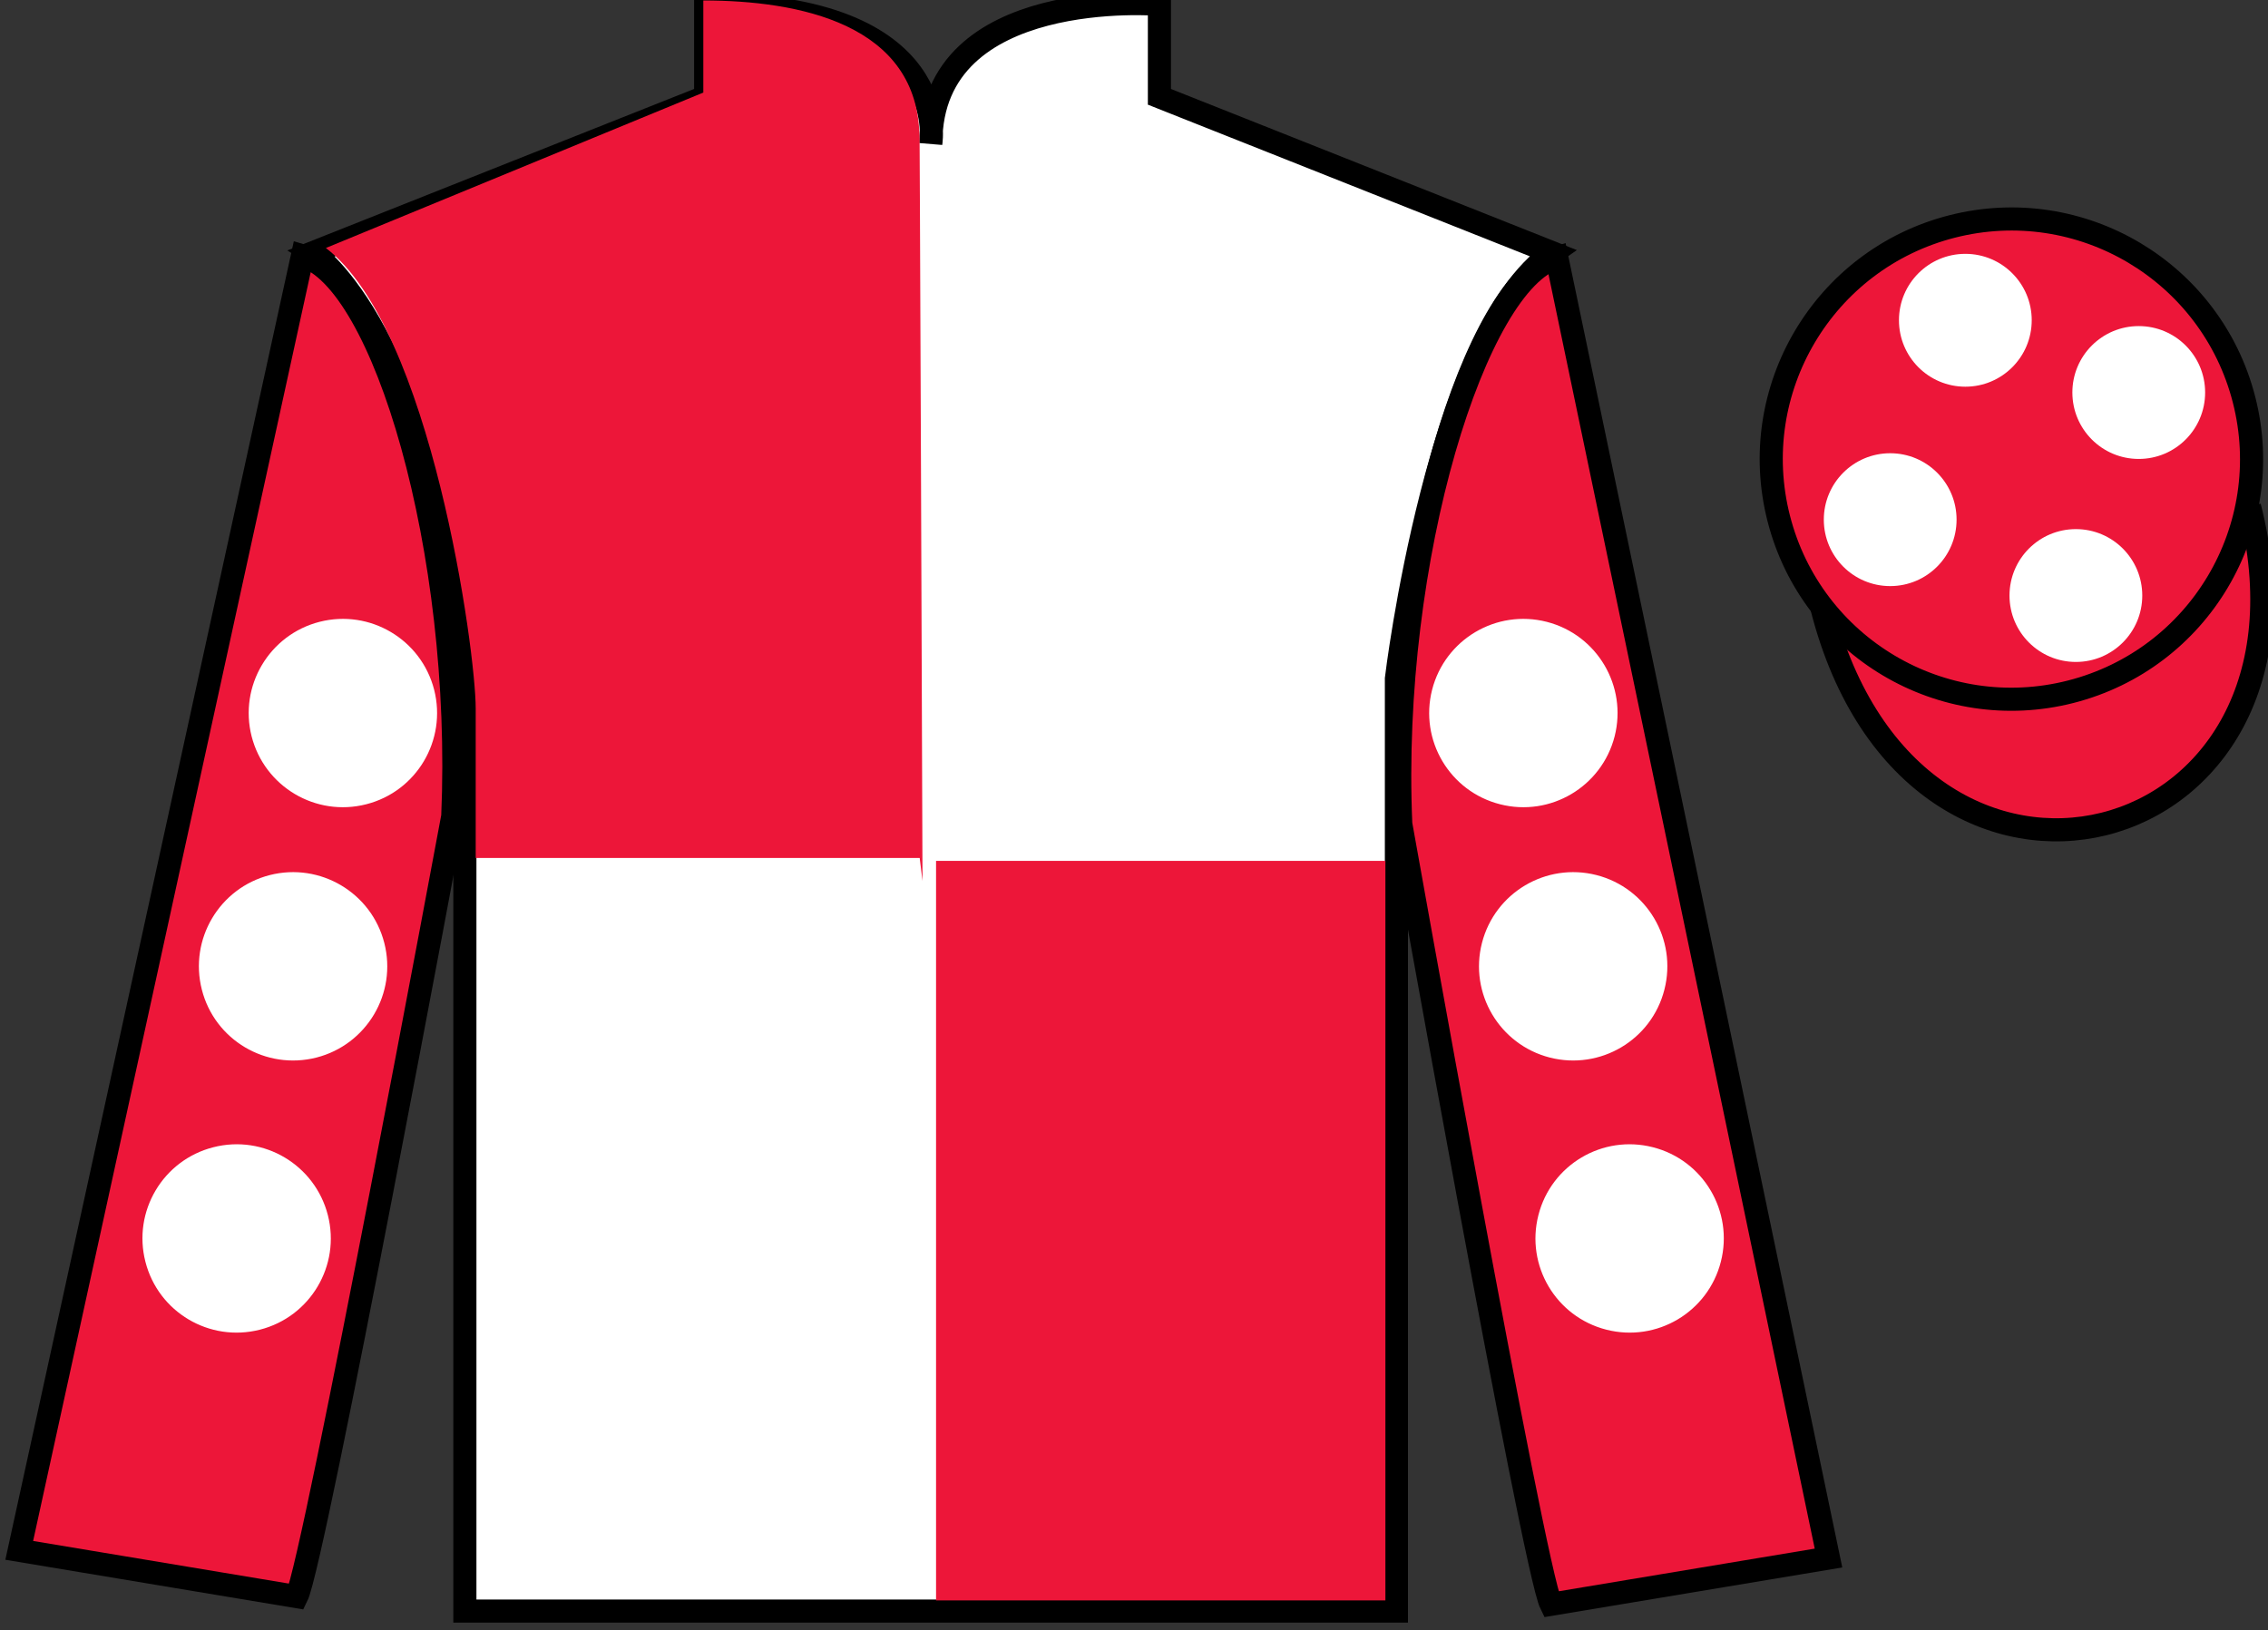
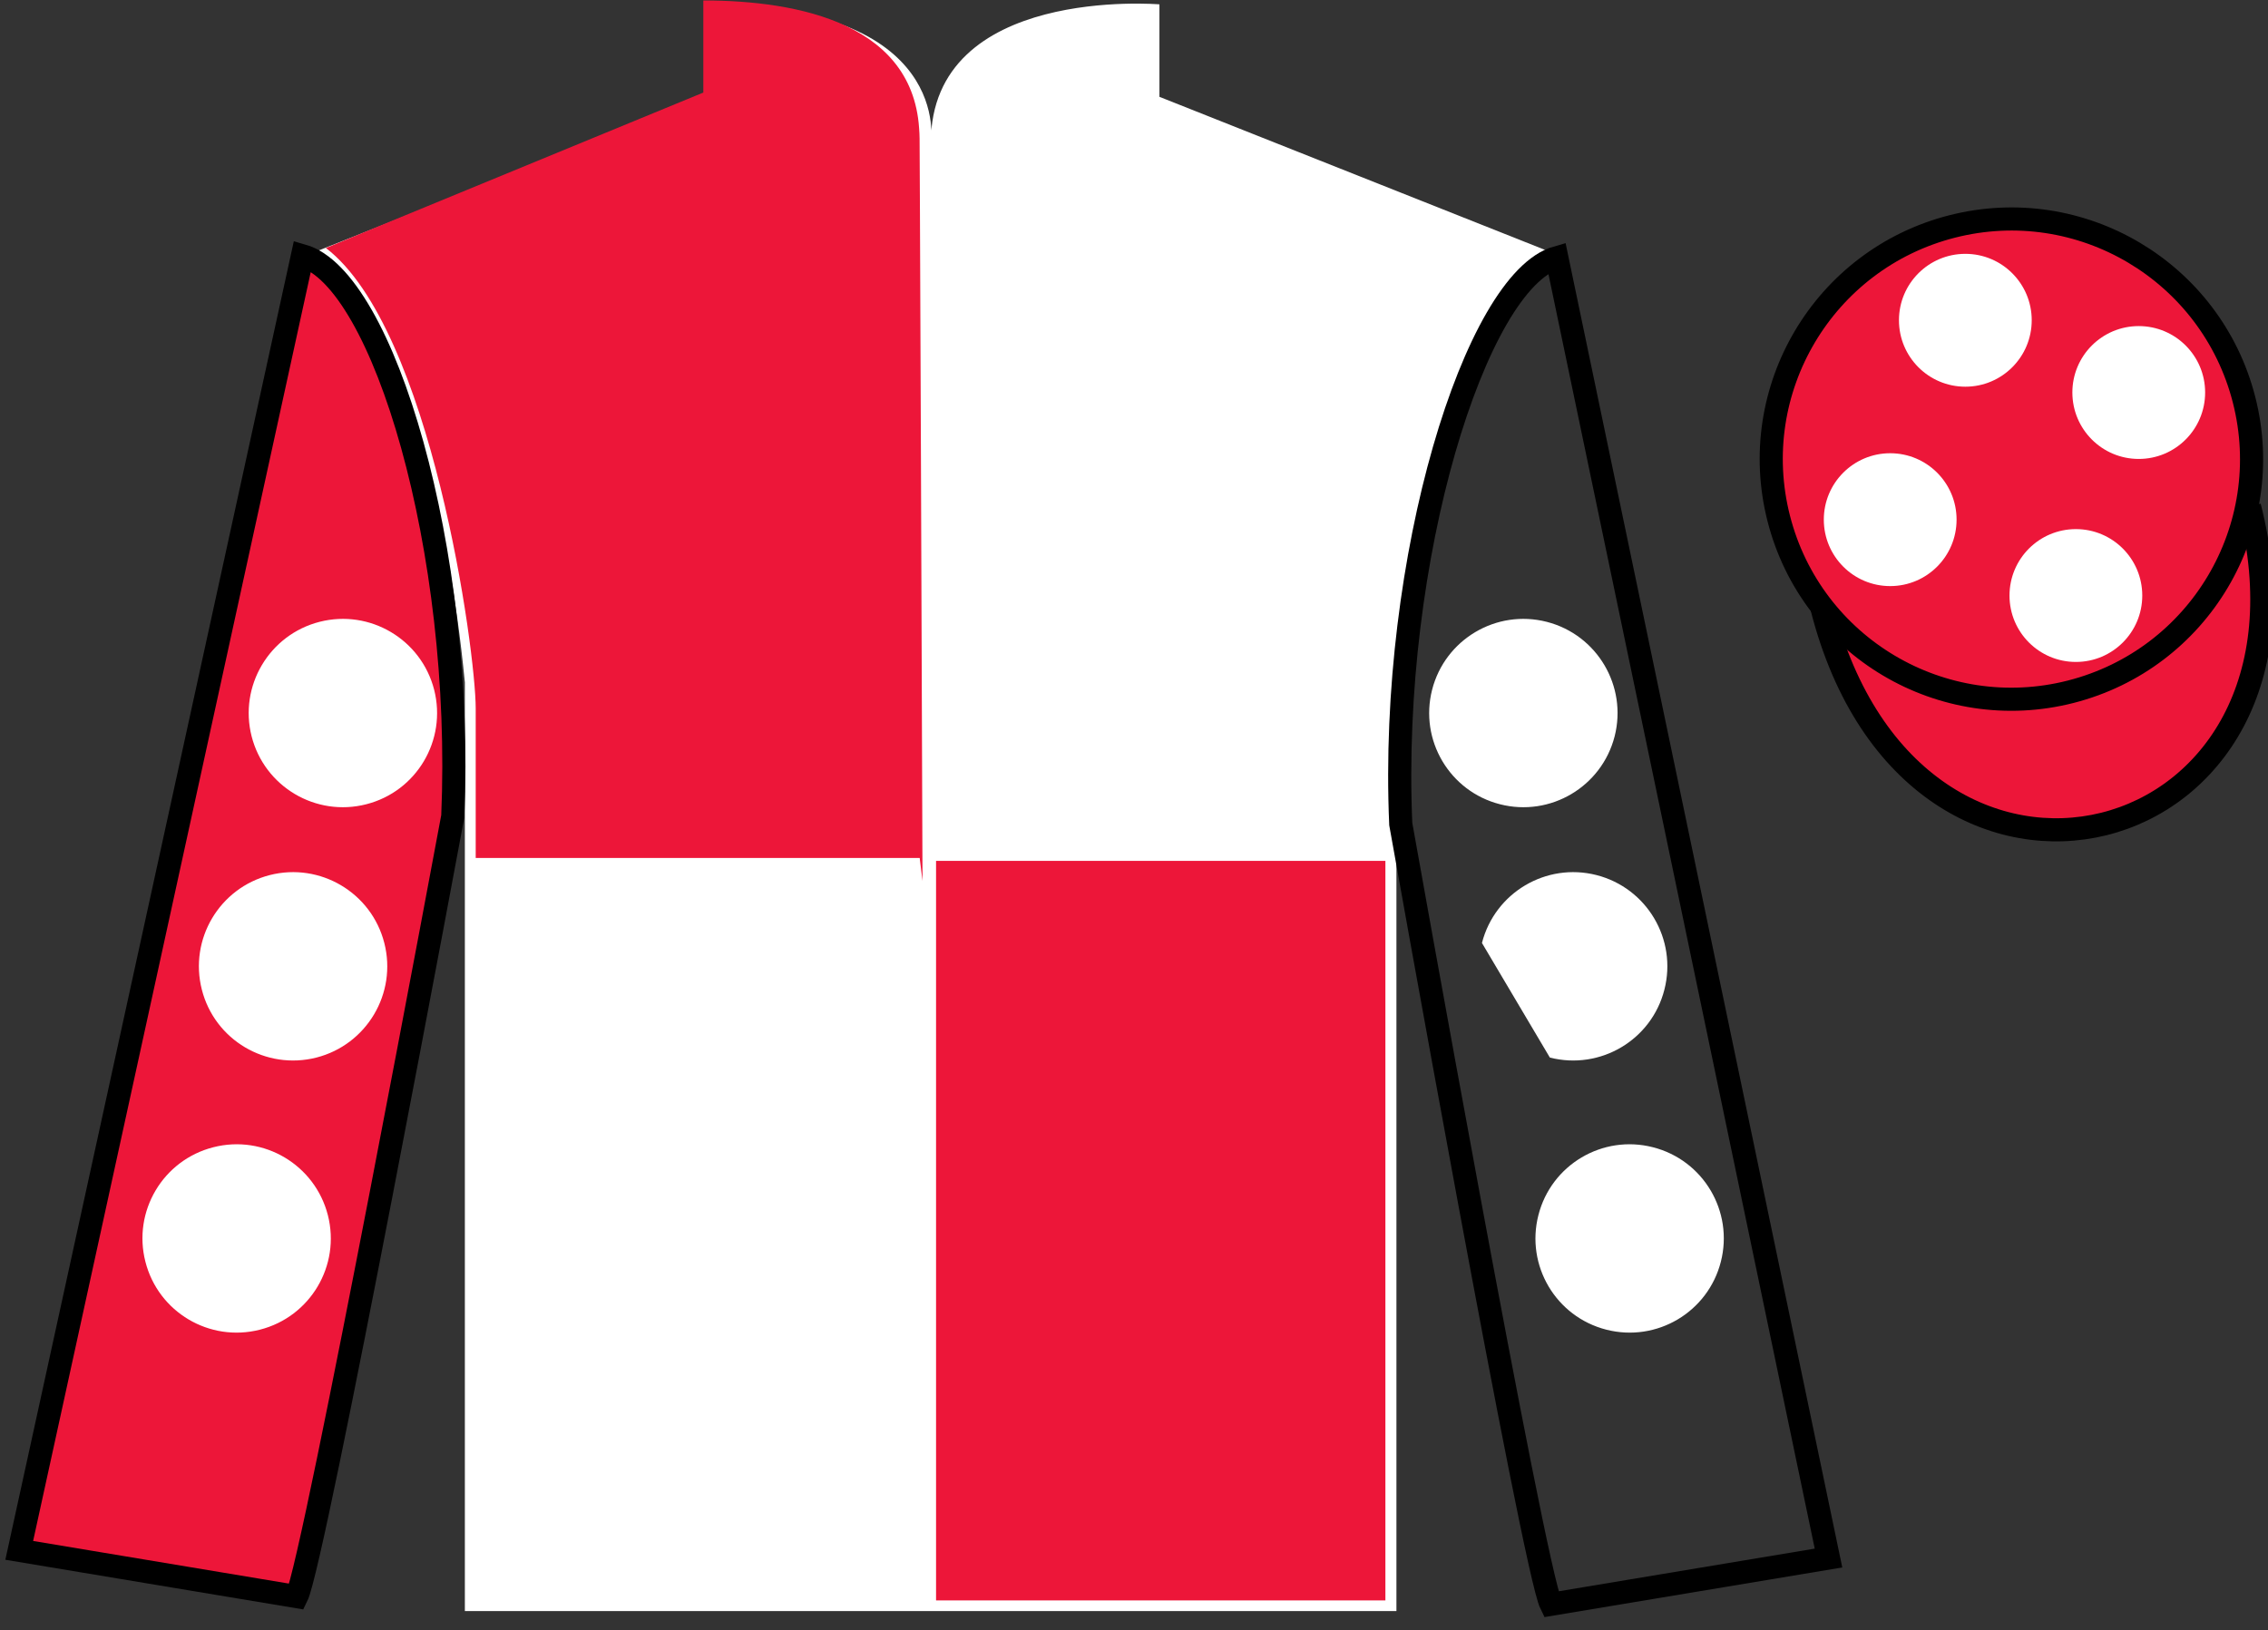
<svg xmlns="http://www.w3.org/2000/svg" width="98.09pt" height="70.52pt" viewBox="0 0 98.09 70.52" version="1.1">
  <rect x="0" y="0" width="98.09" height="70.52" fill="#333333" stroke="none" />
  <g id="surface0">
    <path style=" stroke:none;fill-rule:nonzero;fill:rgb(100%,100%,100%);fill-opacity:1;" d="M 13.52 10.938 C 13.52 10.938 18.605 14.188 20.105 29.52 C 20.105 29.52 20.105 44.52 20.105 69.688 L 60.395 69.688 L 60.395 29.355 C 60.395 29.355 62.188 14.355 67.145 10.938 L 50.145 4.188 L 50.145 0.188 C 50.145 0.188 40.258 -0.645 40.258 6.188 C 40.258 6.188 41.27 0.188 30.52 0.188 L 30.52 4.188 L 13.52 10.938 " />
-     <path style="fill:none;stroke-width:10;stroke-linecap:butt;stroke-linejoin:miter;stroke:rgb(0%,0%,0%);stroke-opacity:1;stroke-miterlimit:4;" d="M 135.195 595.825 C 135.195 595.825 186.055 563.325 201.055 410.005 C 201.055 410.005 201.055 260.005 201.055 8.325 L 603.945 8.325 L 603.945 411.645 C 603.945 411.645 621.875 561.645 671.445 595.825 L 501.445 663.325 L 501.445 703.325 C 501.445 703.325 402.578 711.645 402.578 643.325 C 402.578 643.325 412.695 703.325 305.195 703.325 L 305.195 663.325 L 135.195 595.825 Z M 135.195 595.825 " transform="matrix(0.1,0,0,-0.1,0,70.52)" />
    <path style=" stroke:none;fill-rule:nonzero;fill:rgb(92.863%,8.783%,22.277%);fill-opacity:1;" d="M 12.832 69.062 C 13.582 67.562 19.582 35.312 19.582 35.312 C 20.082 23.812 16.582 12.062 13.082 11.062 L 0.832 67.062 L 12.832 69.062 " />
    <path style="fill:none;stroke-width:10;stroke-linecap:butt;stroke-linejoin:miter;stroke:rgb(0%,0%,0%);stroke-opacity:1;stroke-miterlimit:4;" d="M 128.32 14.575 C 135.82 29.575 195.82 352.075 195.82 352.075 C 200.82 467.075 165.82 584.575 130.82 594.575 L 8.32 34.575 L 128.32 14.575 Z M 128.32 14.575 " transform="matrix(0.1,0,0,-0.1,0,70.52)" />
-     <path style=" stroke:none;fill-rule:nonzero;fill:rgb(92.863%,8.783%,22.277%);fill-opacity:1;" d="M 79.082 67.395 L 67.332 11.145 C 63.832 12.145 60.082 24.145 60.582 35.645 C 60.582 35.645 66.332 67.895 67.082 69.395 L 79.082 67.395 " />
    <path style="fill:none;stroke-width:10;stroke-linecap:butt;stroke-linejoin:miter;stroke:rgb(0%,0%,0%);stroke-opacity:1;stroke-miterlimit:4;" d="M 790.82 31.255 L 673.32 593.755 C 638.32 583.755 600.82 463.755 605.82 348.755 C 605.82 348.755 663.32 26.255 670.82 11.255 L 790.82 31.255 Z M 790.82 31.255 " transform="matrix(0.1,0,0,-0.1,0,70.52)" />
    <path style="fill-rule:nonzero;fill:rgb(92.863%,8.783%,22.277%);fill-opacity:1;stroke-width:10;stroke-linecap:butt;stroke-linejoin:miter;stroke:rgb(0%,0%,0%);stroke-opacity:1;stroke-miterlimit:4;" d="M 788.008 442.153 C 827.734 286.528 1011.68 334.106 972.891 486.098 " transform="matrix(0.1,0,0,-0.1,0,70.52)" />
    <path style=" stroke:none;fill-rule:nonzero;fill:rgb(92.863%,8.783%,22.277%);fill-opacity:1;" d="M 89.559 29.922 C 95.117 28.504 98.473 22.848 97.055 17.293 C 95.637 11.734 89.984 8.379 84.426 9.797 C 78.867 11.215 75.512 16.871 76.93 22.426 C 78.348 27.984 84.004 31.34 89.559 29.922 " />
    <path style="fill:none;stroke-width:10;stroke-linecap:butt;stroke-linejoin:miter;stroke:rgb(0%,0%,0%);stroke-opacity:1;stroke-miterlimit:4;" d="M 895.586 405.981 C 951.172 420.161 984.727 476.723 970.547 532.27 C 956.367 587.856 899.844 621.411 844.258 607.231 C 788.672 593.052 755.117 536.489 769.297 480.942 C 783.477 425.356 840.039 391.802 895.586 405.981 Z M 895.586 405.981 " transform="matrix(0.1,0,0,-0.1,0,70.52)" />
    <path style=" stroke:none;fill-rule:nonzero;fill:rgb(92.863%,8.783%,22.277%);fill-opacity:1;" d="M 40.484 69.227 L 59.918 69.227 L 59.918 37.238 L 40.484 37.238 L 40.484 69.227 Z M 40.484 69.227 " />
    <path style=" stroke:none;fill-rule:nonzero;fill:rgb(92.863%,8.783%,22.277%);fill-opacity:1;" d="M 30.418 0.02 L 30.418 4.004 L 14.094 10.727 C 18.652 14.211 20.574 28.152 20.574 30.641 C 20.574 33.129 20.574 37.113 20.574 37.113 L 39.777 37.113 L 39.898 38.109 C 39.898 38.109 39.766 1.016 39.766 5.996 C 39.766 1.016 34.512 0.02 30.418 0.02 " />
-     <path style=" stroke:none;fill-rule:nonzero;fill:rgb(100%,100%,100%);fill-opacity:1;" d="M 67.031 45.746 C 69.211 46.301 71.43 44.988 71.984 42.809 C 72.543 40.629 71.227 38.41 69.047 37.852 C 66.867 37.297 64.652 38.613 64.094 40.789 C 63.535 42.969 64.852 45.188 67.031 45.746 " />
+     <path style=" stroke:none;fill-rule:nonzero;fill:rgb(100%,100%,100%);fill-opacity:1;" d="M 67.031 45.746 C 69.211 46.301 71.43 44.988 71.984 42.809 C 72.543 40.629 71.227 38.41 69.047 37.852 C 66.867 37.297 64.652 38.613 64.094 40.789 " />
    <path style=" stroke:none;fill-rule:nonzero;fill:rgb(100%,100%,100%);fill-opacity:1;" d="M 64.875 34.789 C 67.055 35.348 69.273 34.031 69.832 31.852 C 70.387 29.676 69.074 27.457 66.895 26.898 C 64.715 26.34 62.496 27.656 61.938 29.836 C 61.383 32.016 62.695 34.234 64.875 34.789 " />
    <path style=" stroke:none;fill-rule:nonzero;fill:rgb(100%,100%,100%);fill-opacity:1;" d="M 69.473 57.516 C 71.652 58.074 73.871 56.758 74.426 54.578 C 74.984 52.398 73.668 50.18 71.488 49.625 C 69.309 49.066 67.09 50.383 66.535 52.562 C 65.977 54.742 67.293 56.961 69.473 57.516 " />
    <path style=" stroke:none;fill-rule:nonzero;fill:rgb(100%,100%,100%);fill-opacity:1;" d="M 13.684 45.746 C 11.504 46.301 9.285 44.988 8.73 42.809 C 8.172 40.629 9.488 38.41 11.668 37.852 C 13.848 37.297 16.066 38.613 16.621 40.789 C 17.18 42.969 15.863 45.188 13.684 45.746 " />
    <path style=" stroke:none;fill-rule:nonzero;fill:rgb(100%,100%,100%);fill-opacity:1;" d="M 15.84 34.789 C 13.66 35.348 11.441 34.031 10.883 31.852 C 10.328 29.676 11.641 27.457 13.82 26.898 C 16 26.34 18.219 27.656 18.777 29.836 C 19.332 32.016 18.02 34.234 15.84 34.789 " />
    <path style=" stroke:none;fill-rule:nonzero;fill:rgb(100%,100%,100%);fill-opacity:1;" d="M 11.242 57.516 C 9.062 58.074 6.844 56.758 6.289 54.578 C 5.73 52.398 7.047 50.18 9.227 49.625 C 11.406 49.066 13.621 50.383 14.18 52.562 C 14.738 54.742 13.422 56.961 11.242 57.516 " />
    <path style=" stroke:none;fill-rule:nonzero;fill:rgb(100%,100%,100%);fill-opacity:1;" d="M 89.781 28.633 C 91.367 28.633 92.652 27.348 92.652 25.762 C 92.652 24.172 91.367 22.887 89.781 22.887 C 88.195 22.887 86.91 24.172 86.91 25.762 C 86.91 27.348 88.195 28.633 89.781 28.633 " />
    <path style=" stroke:none;fill-rule:nonzero;fill:rgb(100%,100%,100%);fill-opacity:1;" d="M 81.75 25.352 C 83.336 25.352 84.621 24.066 84.621 22.477 C 84.621 20.891 83.336 19.605 81.75 19.605 C 80.164 19.605 78.879 20.891 78.879 22.477 C 78.879 24.066 80.164 25.352 81.75 25.352 " />
    <path style=" stroke:none;fill-rule:nonzero;fill:rgb(100%,100%,100%);fill-opacity:1;" d="M 92.5 19.852 C 94.086 19.852 95.371 18.566 95.371 16.977 C 95.371 15.391 94.086 14.105 92.5 14.105 C 90.914 14.105 89.629 15.391 89.629 16.977 C 89.629 18.566 90.914 19.852 92.5 19.852 " />
    <path style=" stroke:none;fill-rule:nonzero;fill:rgb(100%,100%,100%);fill-opacity:1;" d="M 85 16.727 C 86.586 16.727 87.871 15.441 87.871 13.852 C 87.871 12.266 86.586 10.98 85 10.98 C 83.414 10.98 82.129 12.266 82.129 13.852 C 82.129 15.441 83.414 16.727 85 16.727 " />
  </g>
</svg>